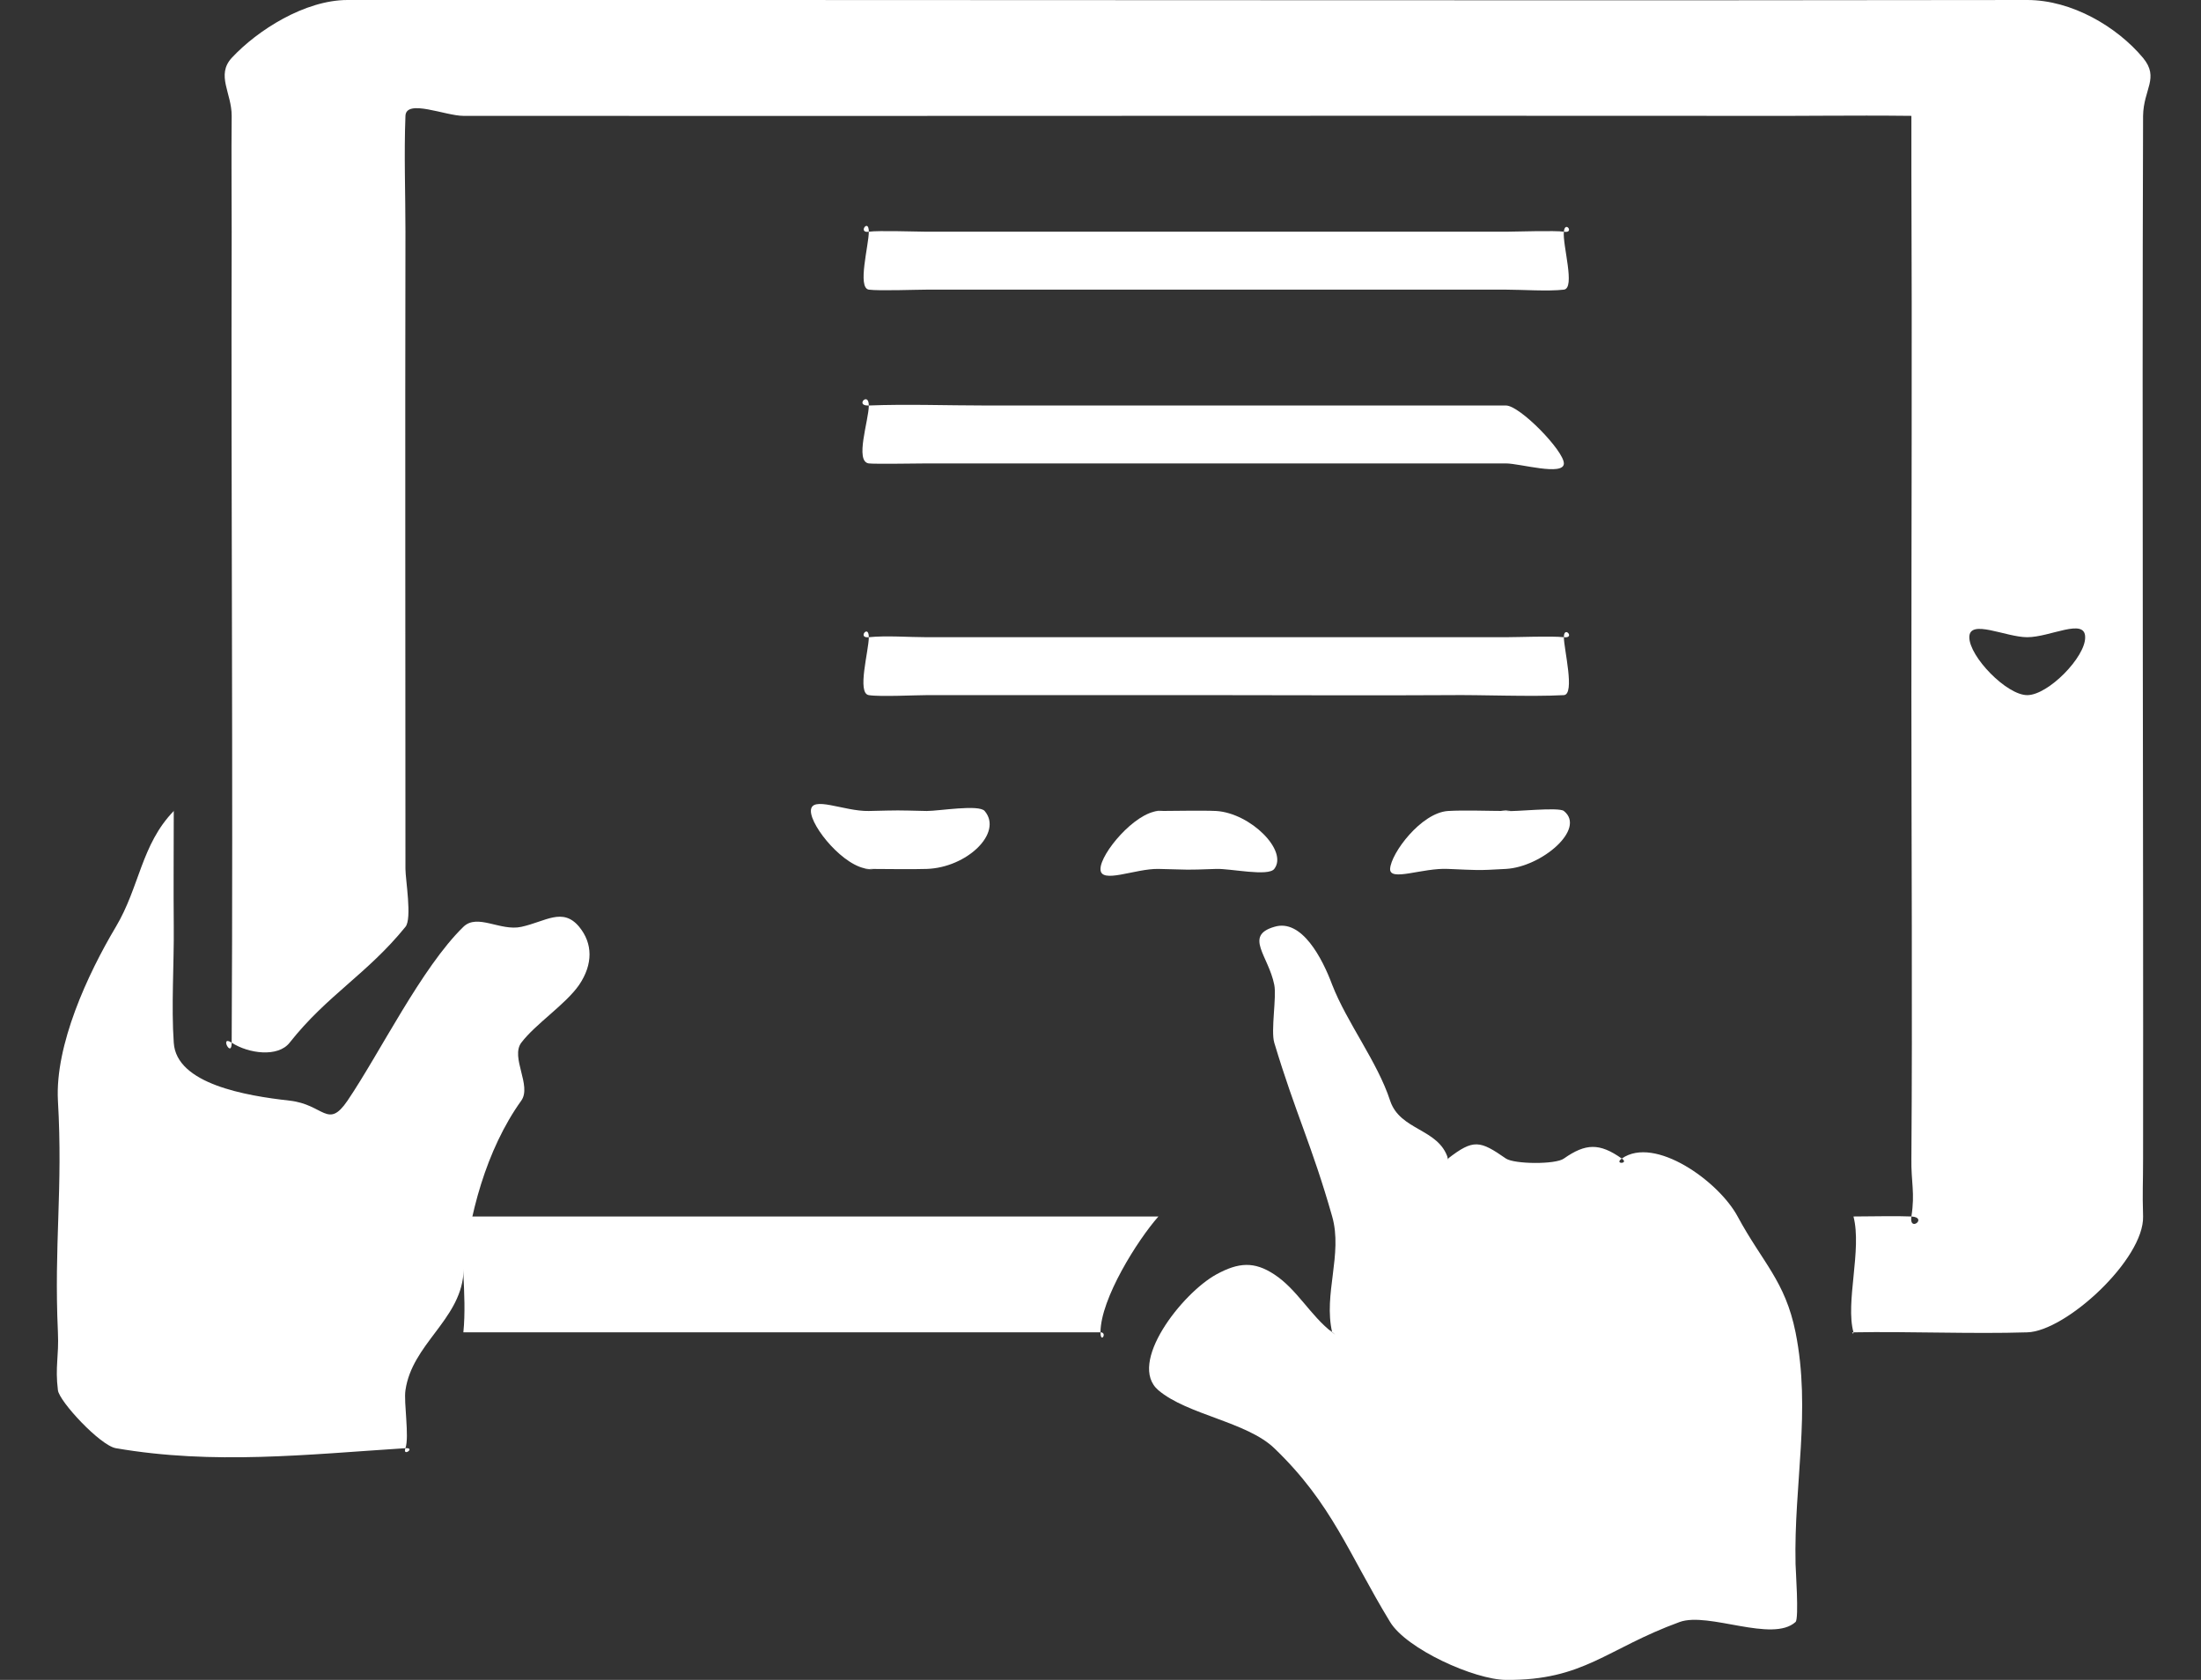
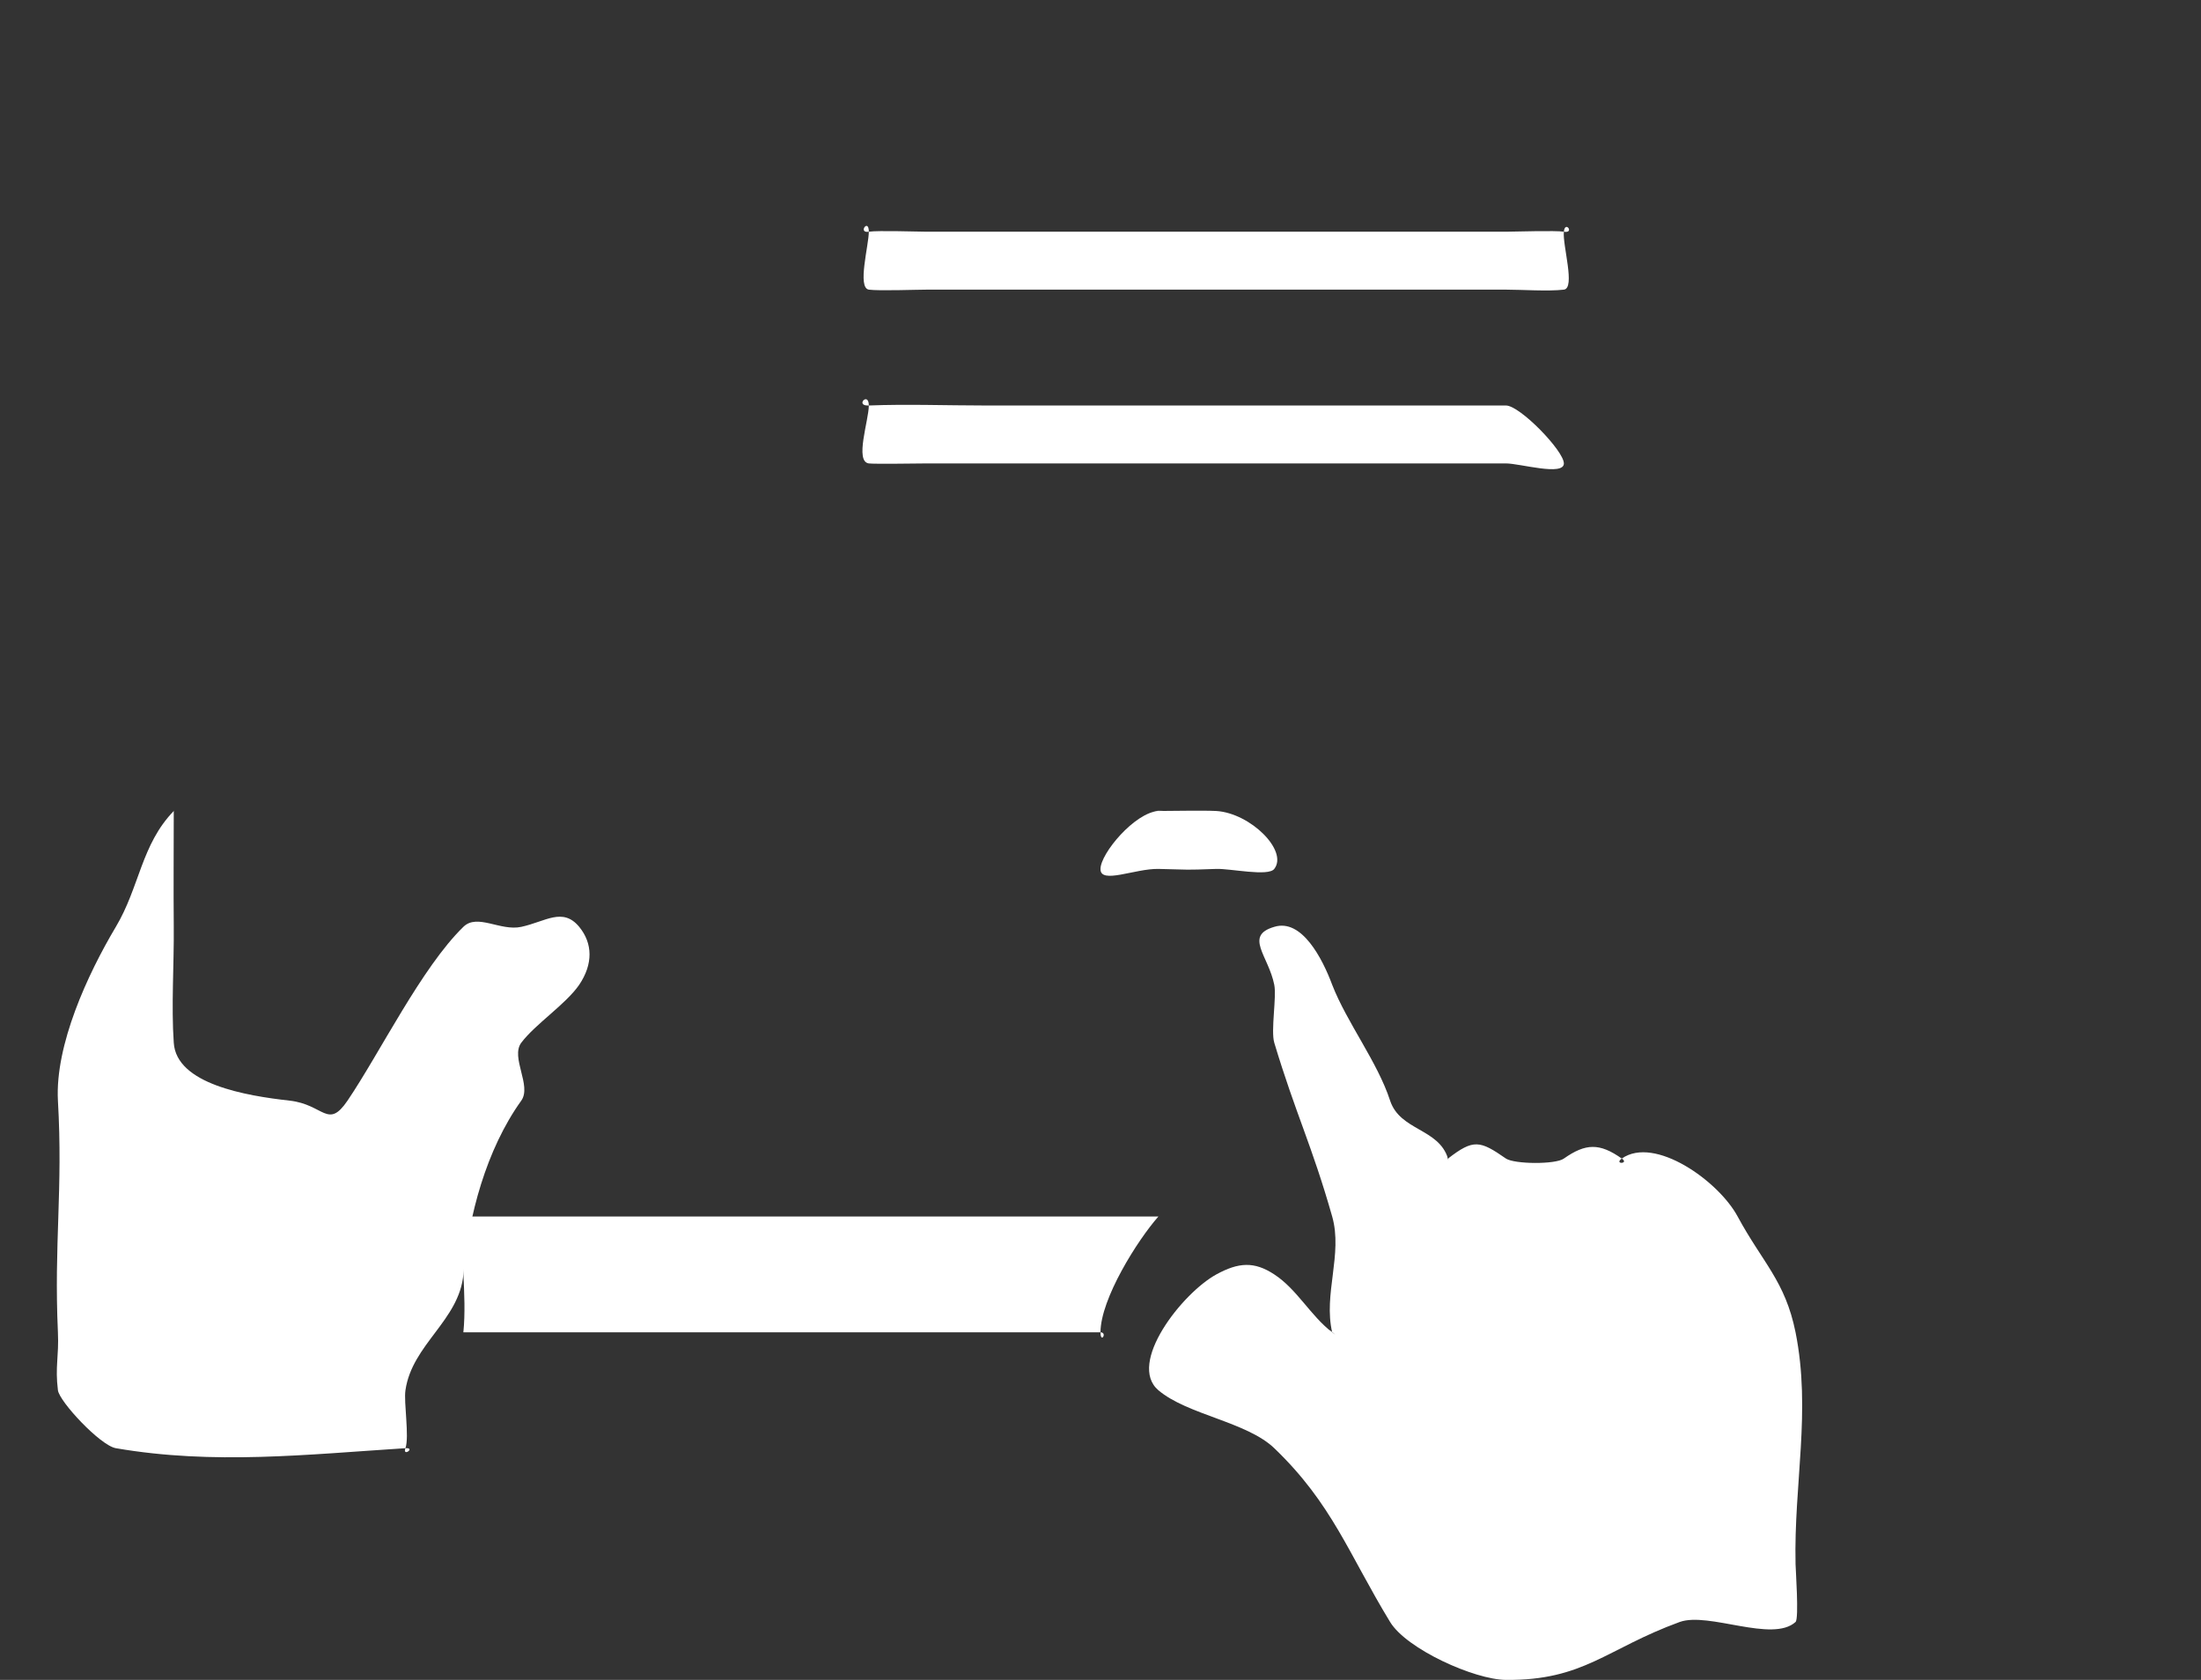
<svg xmlns="http://www.w3.org/2000/svg" width="38" height="29" viewBox="0 0 38 29" fill="none">
  <rect x="0" y="0" width="38" height="29" fill="#333333" stroke="none" />
-   <path d="M32 21C32.311 21 32.734 20.988 33 21C32.955 21.28 33.292 21.018 33 21C33.065 20.592 32.993 20.408 33 20C33.019 17.406 33 14.6 33 12C33 9.022 33.013 5.978 33 3C33 2.671 33 2.329 33 2C33 1.787 33.221 2 33 2C31.917 1.988 31.083 2.006 30 2C22.775 1.994 15.225 2.006 8 2C7.689 2 7.013 1.702 7 2C6.974 2.676 7 3.324 7 4C6.993 7.757 7 11.243 7 15C7 15.183 7.117 15.86 7 16C6.338 16.816 5.649 17.178 5 18C4.799 18.256 4.292 18.189 4 18C3.786 17.86 4 18.28 4 18C4.026 13.384 3.987 8.616 4 4C4 3.294 3.993 2.706 4 2C4 1.604 3.728 1.298 4 1C4.447 0.519 5.267 0 6 0C8.4 0 10.6 0 13 0C20.141 0 27.859 0.012 35 0C35.772 0 36.553 0.464 37 1C37.285 1.347 37.007 1.537 37 2C36.98 7.919 37.007 14.081 37 20C37 20.463 36.987 20.543 37 21C37.019 21.737 35.668 22.982 35 23C34.047 23.03 32.953 22.982 32 23C31.948 23 32.007 23.043 32 23C31.857 22.482 32.149 21.572 32 21ZM35 12C35.363 12 36.007 11.341 36 11C36 10.659 35.396 11 35 11C34.63 11 34 10.677 34 11C34 11.335 34.643 12 35 12Z" fill="white" />
  <path d="M23 23C22.846 22.341 23.185 21.651 23 21C22.648 19.763 22.37 19.23 22 18C21.938 17.791 22.043 17.209 22 17C21.901 16.501 21.475 16.153 22 16C22.475 15.852 22.833 16.551 23 17C23.253 17.651 23.784 18.335 24 19C24.173 19.522 24.84 19.477 25 20C24.957 19.889 25.025 20.092 25 20C24.963 20.03 25.062 19.963 25 20C25.438 19.661 25.549 19.686 26 20C26.148 20.098 26.858 20.104 27 20C27.377 19.735 27.617 19.729 28 20C27.858 20.104 28.136 20.092 28 20C28.568 19.6 29.673 20.391 30 21C30.432 21.799 30.821 22.114 31 23C31.272 24.359 30.969 25.616 31 27C31 27.073 31.062 27.944 31 28C30.599 28.363 29.5 27.821 29 28C27.734 28.461 27.346 29.012 26 29C25.453 28.995 24.284 28.467 24 28C23.284 26.825 23 25.959 22 25C21.525 24.544 20.5 24.424 20 24C19.457 23.538 20.407 22.326 21 22C21.383 21.791 21.654 21.772 22 22C22.395 22.258 22.623 22.71 23 23C23.167 23.129 22.84 22.864 23 23C23.019 22.987 22.982 23.012 23 23Z" fill="white" />
  <path d="M3 14C3 14.696 2.994 15.305 3 16C3.006 16.636 2.956 17.371 3 18C3.044 18.714 4.247 18.916 5 19C5.595 19.067 5.658 19.502 6 19C6.557 18.178 7.279 16.702 8 16C8.241 15.764 8.639 16.079 9 16C9.418 15.91 9.715 15.656 10 16C10.234 16.285 10.241 16.643 10 17C9.766 17.339 9.247 17.674 9 18C8.81 18.254 9.184 18.74 9 19C8.392 19.847 8.089 20.996 8 22C7.93 22.793 7.114 23.208 7 24C6.968 24.206 7.07 24.801 7 25C6.943 25.158 7.184 24.988 7 25C5.298 25.109 3.69 25.291 2 25C1.728 24.952 1.025 24.194 1 24C0.949 23.589 1.019 23.418 1 23C0.93 21.47 1.089 20.537 1 19C0.949 18.039 1.513 16.817 2 16C2.411 15.311 2.437 14.581 3 14C3.025 14.006 2.975 13.988 3 14Z" fill="white" />
  <path d="M20 21C19.915 21.099 20.085 20.902 20 21C19.639 21.408 19 22.423 19 23C19 23.204 19.125 23 19 23C17.727 23 16.273 23 15 23C12.735 23 10.265 23 8 23C7.915 23 8.138 23 8 23C8.066 22.346 7.934 21.612 8 21C7.941 21.021 8 20.958 8 21C7.947 21 8.046 20.979 8 21C11.748 21 16.252 21 20 21C20.079 21 19.921 21 20 21Z" fill="white" />
  <path d="M21 8C19.221 8 17.785 8 16 8C15.911 8 15.083 8.013 15 8C14.752 7.967 15 7.256 15 7C14.752 7.013 15 6.75 15 7C15.654 6.974 16.346 7 17 7C20.03 7 22.97 7 26 7C26.241 7 27 7.783 27 8C27 8.224 26.241 8 26 8C24.183 8 22.817 8 21 8C21 8.013 21 7.987 21 8Z" fill="white" />
  <path d="M21 5C19.279 5 17.721 5 16 5C15.829 5 15.171 5.024 15 5C14.797 4.968 15 4.234 15 4C14.803 4.032 15 3.758 15 4C15.165 3.976 15.835 4 16 4C19.487 4 22.513 4 26 4C26.133 4 26.867 3.976 27 4C27.019 3.799 27.191 4.032 27 4C26.975 4.234 27.203 4.976 27 5C26.733 5.032 26.267 5 26 5C24.374 5 22.626 5 21 5C21 5.008 21 4.992 21 5Z" fill="white" />
-   <path d="M21 12C19.285 12 17.715 12 16 12C15.816 12 15.184 12.031 15 12C14.79 11.969 15 11.234 15 11C14.797 11.024 15 10.767 15 11C15.305 10.969 15.695 11 16 11C19.246 11 22.754 11 26 11C26.216 11 26.784 10.977 27 11C27 10.79 27.203 11.024 27 11C27 11.203 27.197 11.985 27 12C26.416 12.031 25.578 11.992 25 12C23.704 12.008 22.296 12 21 12C21 12.008 21 11.992 21 12Z" fill="white" />
-   <path d="M26 14C25.72 13.966 26.28 14.009 26 14C26.143 14.017 26.911 13.928 27 14C27.389 14.309 26.615 14.966 26 15C25.481 15.03 25.519 15.021 25 15C24.556 14.979 23.993 15.224 24 15C24.014 14.73 24.536 14.03 25 14C25.266 13.983 25.734 14 26 14C26 14.009 26 13.996 26 14Z" fill="white" />
  <path d="M20 14C20.257 14 20.75 13.988 21 14C21.59 14.038 22.243 14.687 22 15C21.896 15.136 21.243 14.992 21 15C20.411 15.021 20.59 15.013 20 15C19.598 14.992 18.993 15.271 19 15C19 14.734 19.591 14.026 20 14C20.277 13.979 19.723 14.013 20 14C20 14.005 20 13.996 20 14Z" fill="white" />
-   <path d="M15 15C14.736 15 15.257 15.013 15 15C14.579 14.978 14 14.273 14 14C14 13.723 14.571 14.009 15 14C15.579 13.987 15.421 13.987 16 14C16.214 14 16.9 13.883 17 14C17.321 14.377 16.693 14.978 16 15C15.771 15.009 15.229 15 15 15Z" fill="white" />
</svg>